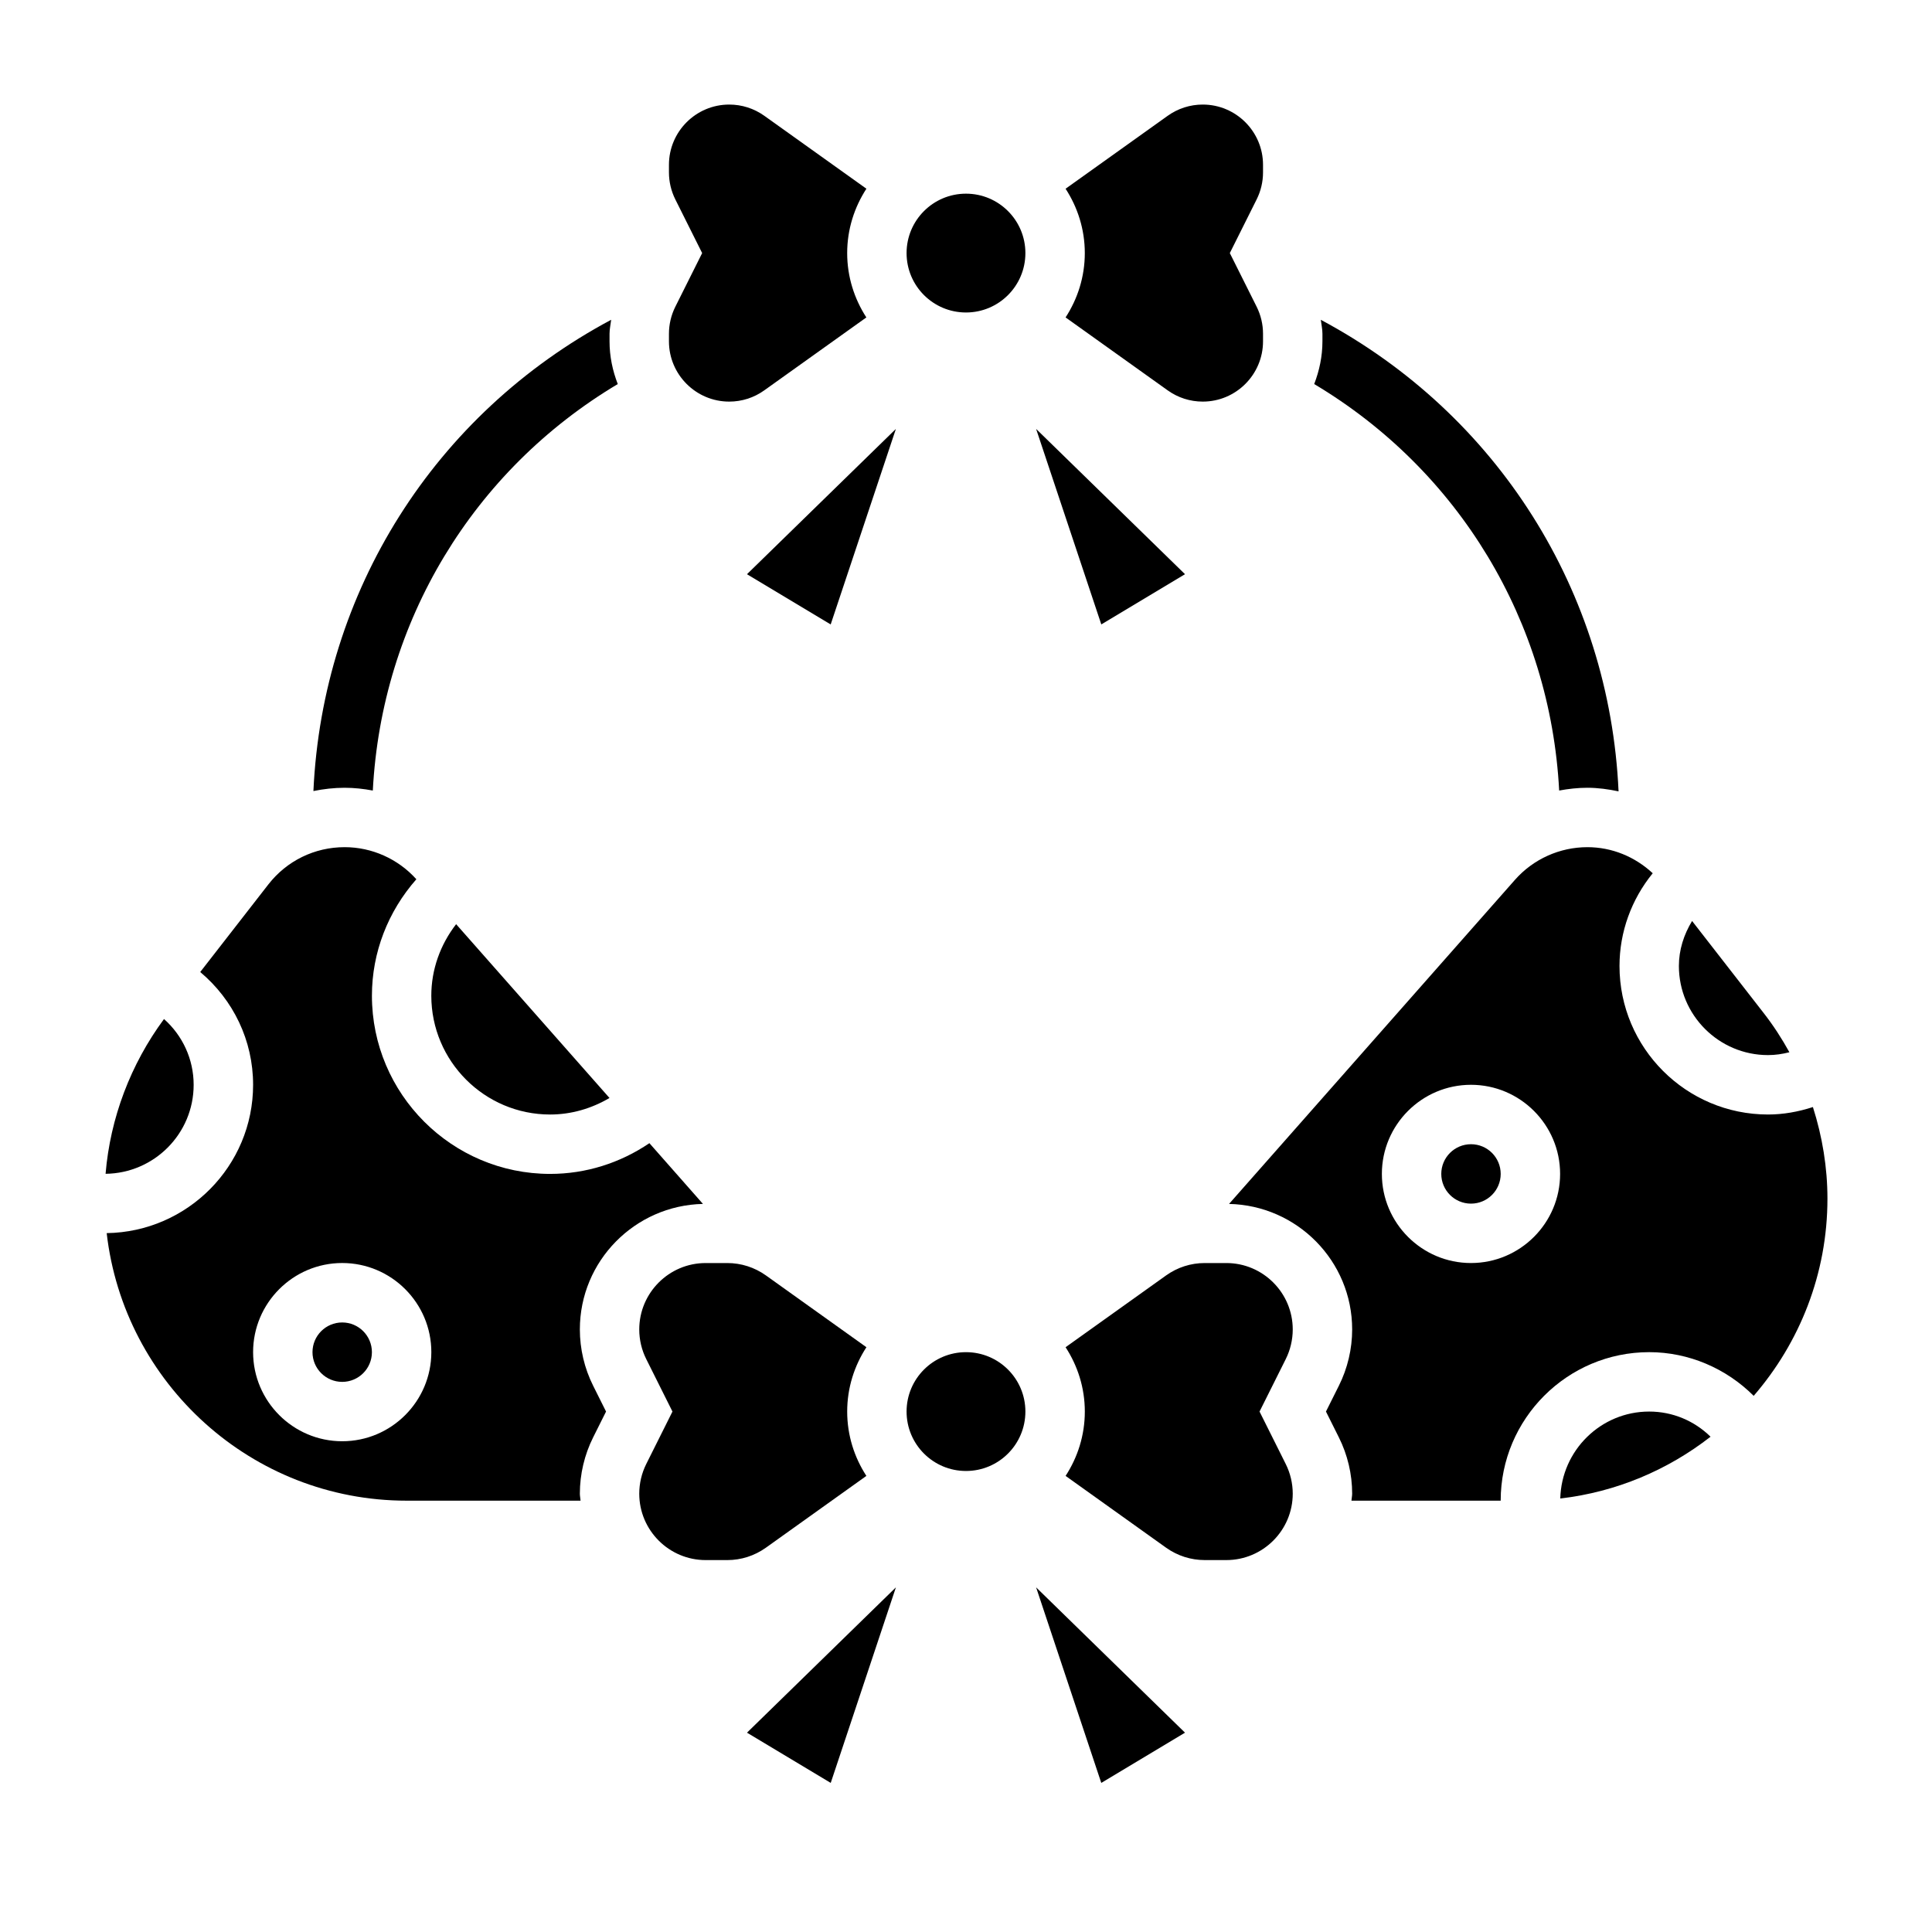
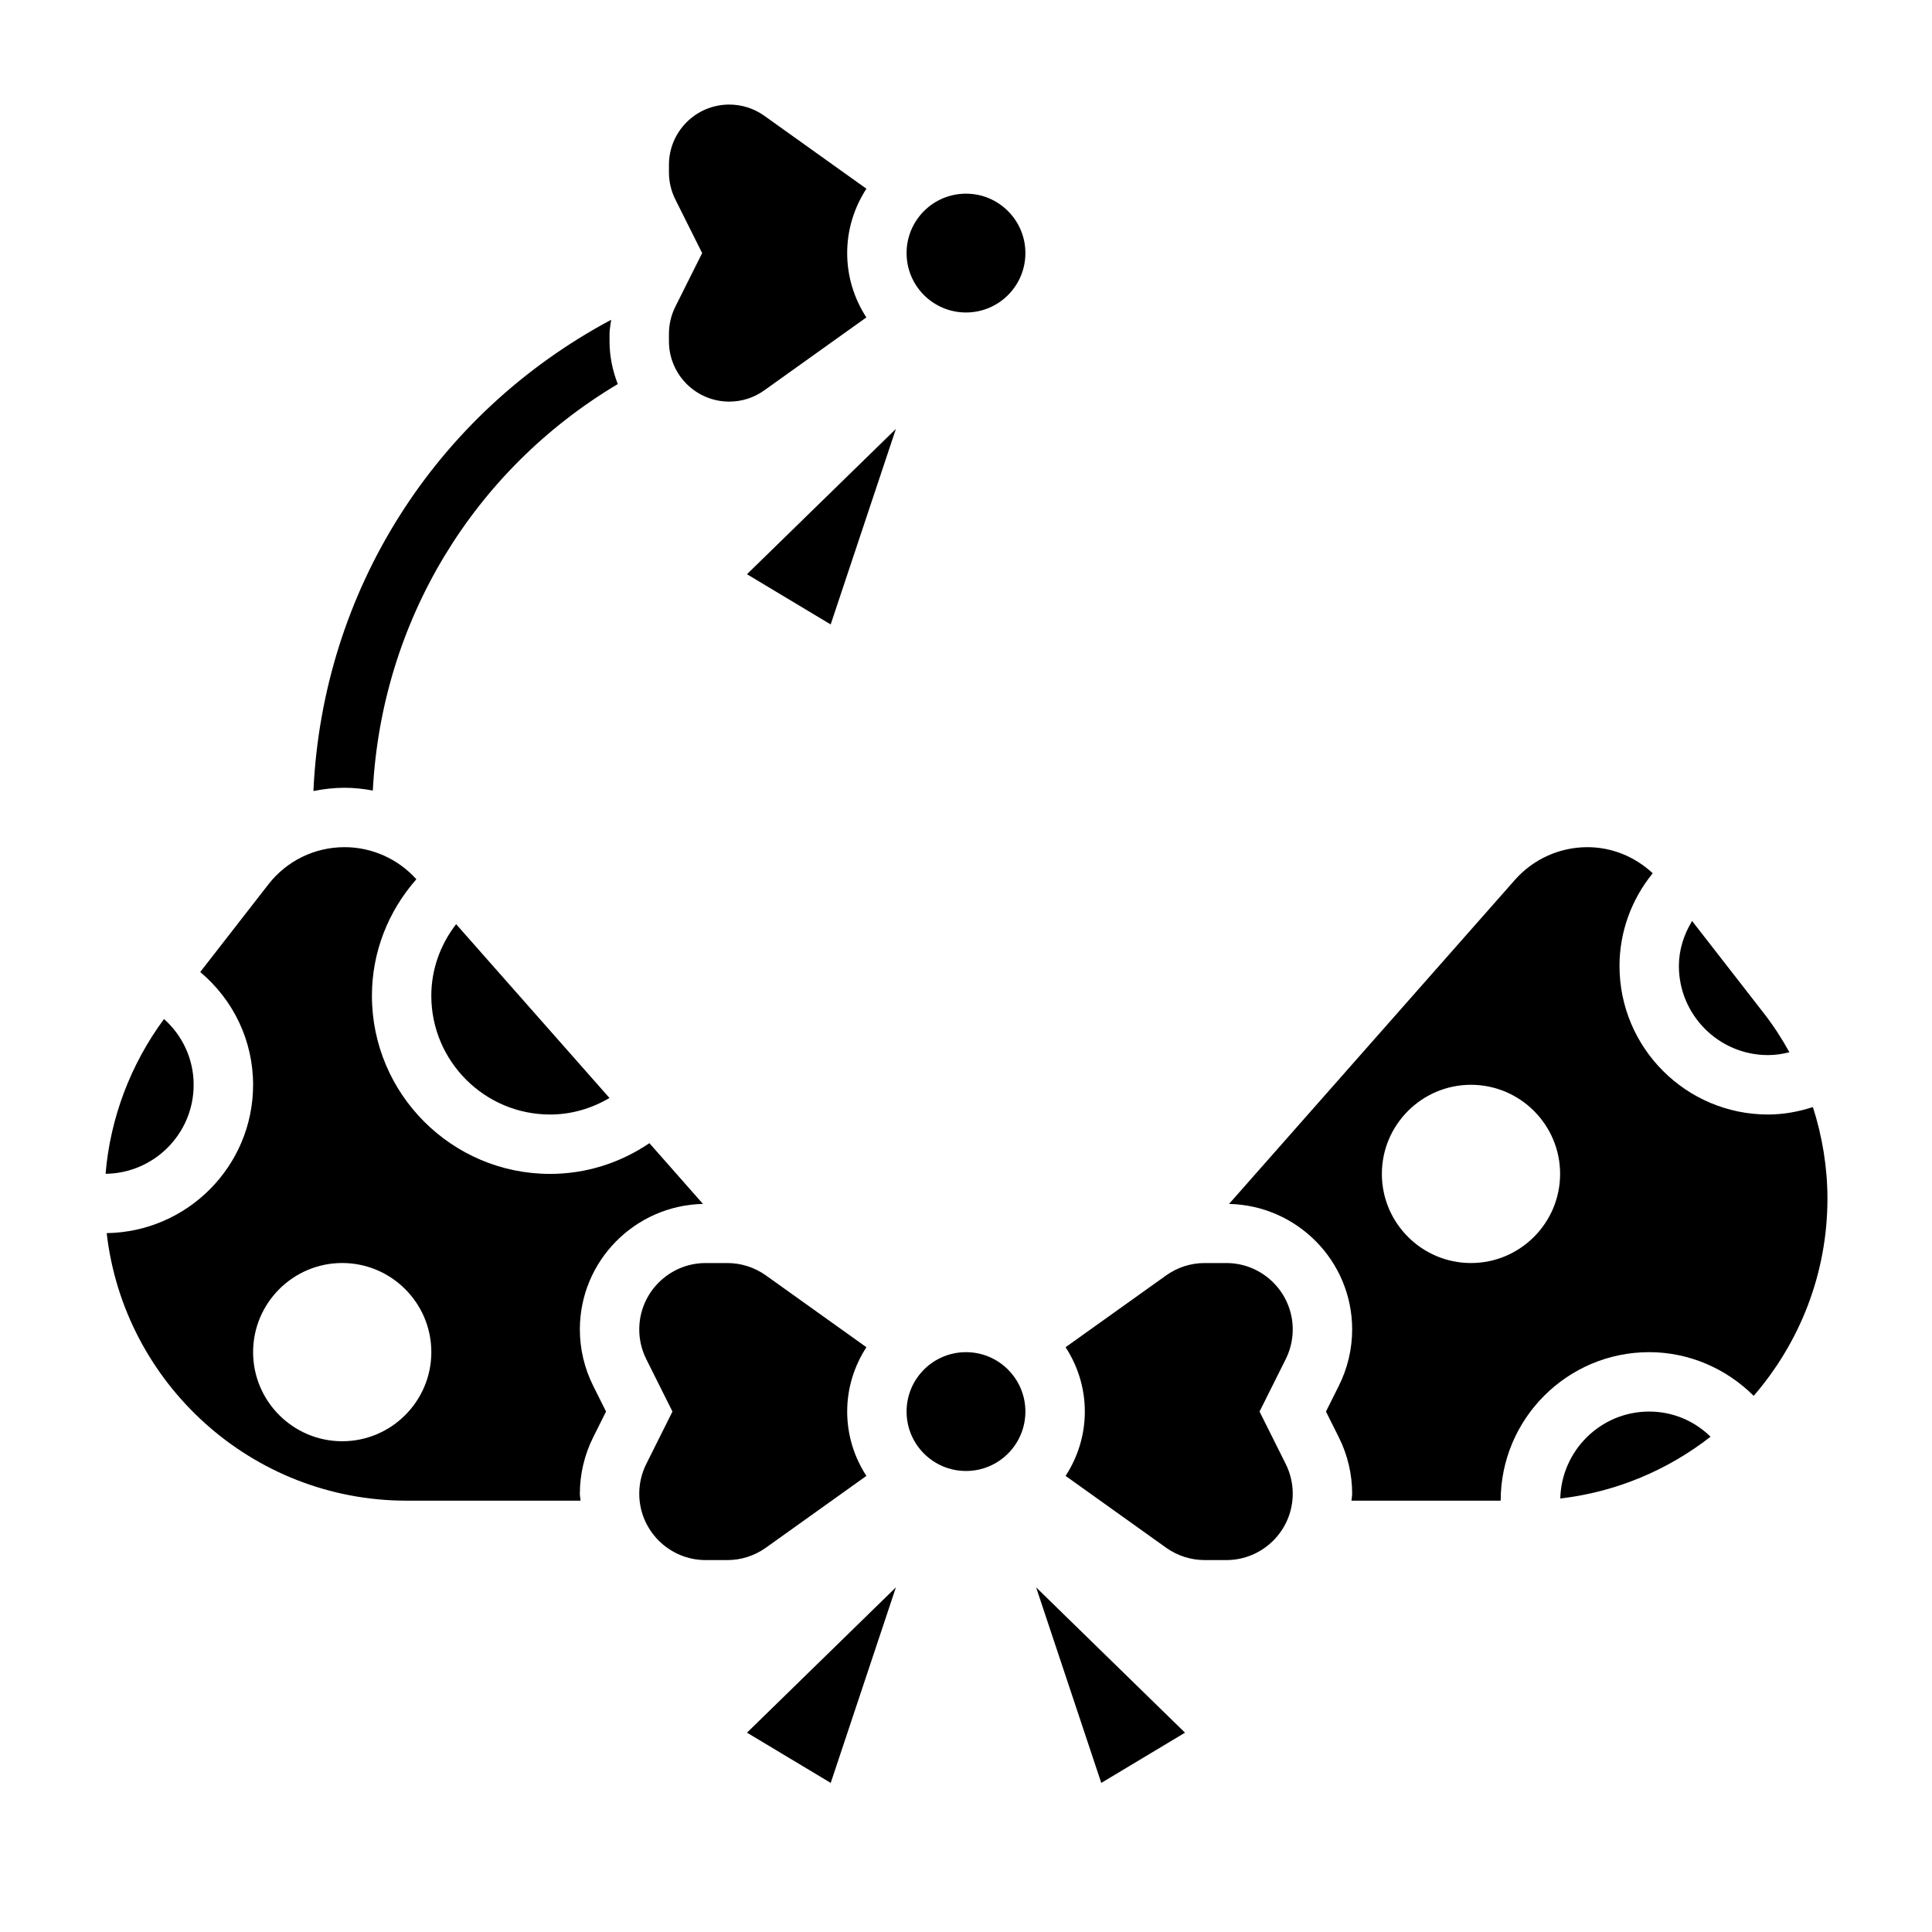
<svg xmlns="http://www.w3.org/2000/svg" fill="#000000" width="800px" height="800px" version="1.1" viewBox="144 144 512 512">
  <g>
-     <path d="m492.28 245.78c38.383 22.898 62.574 62.93 64.914 107.72 2.449-0.449 4.949-0.734 7.477-0.734 2.801 0 5.559 0.387 8.266 0.953-2.394-52.898-32.047-99.949-78.91-124.97 0.152 1.23 0.434 2.449 0.434 3.691v2.016c0 4-0.824 7.793-2.18 11.32z" />
    <path d="m242.8 353.5c2.34-44.793 26.527-84.82 64.914-107.72-1.363-3.527-2.18-7.32-2.18-11.32v-2.016c0-1.242 0.285-2.457 0.434-3.699-46.84 25.008-76.484 72.027-78.91 124.89 2.691-0.543 5.449-0.867 8.266-0.867 2.527 0 5.031 0.277 7.477 0.734z" />
    <path d="m415.74 211.07c0 8.695-7.047 15.742-15.742 15.742s-15.746-7.047-15.746-15.742c0-8.695 7.051-15.746 15.746-15.746s15.742 7.051 15.742 15.746" />
    <path d="m337.25 250.43c3.344 0 6.559-1.031 9.281-2.977l27.062-19.332c-3.188-4.93-5.082-10.762-5.082-17.051 0-6.289 1.898-12.129 5.094-17.059l-27.062-19.332c-2.727-1.938-5.938-2.969-9.293-2.969-8.809 0-15.973 7.164-15.973 15.973v2.008c0 2.473 0.582 4.938 1.684 7.141l7.117 14.238-7.117 14.234c-1.102 2.203-1.684 4.676-1.684 7.137v2.016c0 8.809 7.164 15.973 15.973 15.973z" />
    <path d="m364.14 309.48 17.281-51.812-39.465 38.504z" />
-     <path d="m458.04 296.17-39.461-38.504 17.277 51.812z" />
-     <path d="m426.39 228.12 27.062 19.332c2.723 1.945 5.938 2.977 9.289 2.977 8.809 0 15.973-7.164 15.973-15.973v-2.016c0-2.465-0.582-4.938-1.684-7.141l-7.117-14.23 7.117-14.234c1.102-2.203 1.684-4.668 1.684-7.137v-2.016c0-8.809-7.164-15.973-15.973-15.973-3.344 0-6.559 1.031-9.289 2.977l-27.062 19.332c3.195 4.918 5.094 10.762 5.094 17.051 0 6.289-1.898 12.121-5.094 17.051z" />
    <path d="m195.32 431.49c0-6.769-2.914-13.035-7.856-17.438-8.84 11.957-14.258 26.238-15.484 41.02 12.895-0.148 23.34-10.648 23.34-23.582z" />
    <path d="m612.54 423.61c1.93 0 3.816-0.277 5.668-0.754-1.992-3.613-4.242-7.086-6.785-10.352l-19.004-24.434c-2.188 3.606-3.496 7.656-3.496 11.926 0 13.02 10.598 23.613 23.617 23.613z" />
    <path d="m258.3 407.87c0 17.367 14.121 31.488 31.488 31.488 5.606 0 10.973-1.582 15.734-4.383l-40.645-46.059c-4.207 5.438-6.578 12.039-6.578 18.953z" />
-     <path d="m242.56 502.34c0 4.348-3.523 7.871-7.871 7.871s-7.875-3.523-7.875-7.871c0-4.348 3.527-7.875 7.875-7.875s7.871 3.527 7.871 7.875" />
    <path d="m435.85 616.49 22.191-13.312-39.461-38.512z" />
    <path d="m557.49 541.12c14.91-1.73 28.551-7.59 39.824-16.375-4.32-4.234-10.066-6.668-16.262-6.668-12.824 0-23.238 10.289-23.562 23.043z" />
    <path d="m486.59 496.32c0-9.707-7.894-17.602-17.602-17.602h-5.723c-3.691 0-7.227 1.141-10.234 3.281l-26.641 19.027c3.199 4.922 5.098 10.754 5.098 17.051s-1.898 12.129-5.094 17.051l26.641 19.035c3.008 2.133 6.543 3.273 10.234 3.273h5.723c9.703 0 17.598-7.894 17.598-17.602 0-2.723-0.645-5.441-1.859-7.863l-6.941-13.895 6.941-13.887c1.215-2.422 1.859-5.148 1.859-7.871z" />
-     <path d="m541.7 455.1c0 4.348-3.523 7.875-7.871 7.875-4.348 0-7.875-3.527-7.875-7.875 0-4.348 3.527-7.871 7.875-7.871 4.348 0 7.871 3.523 7.871 7.871" />
    <path d="m624.44 437.38c-3.863 1.258-7.856 1.977-11.895 1.977-21.703 0-39.359-17.656-39.359-39.359 0-9.02 3.156-17.633 8.801-24.578-4.691-4.359-10.762-6.91-17.312-6.91-7.344 0-14.344 3.156-19.207 8.668l-75.758 85.875c18.047 0.391 32.629 15.129 32.629 33.266 0 5.156-1.219 10.32-3.527 14.926l-3.418 6.832 3.418 6.84c2.305 4.598 3.527 9.754 3.527 14.918 0 0.637-0.156 1.227-0.188 1.859h39.547c0-21.703 17.656-39.359 39.359-39.359 10.438 0 20.387 4.281 27.688 11.578 12.145-14.043 19.547-32.289 19.547-52.262 0-8.258-1.355-16.453-3.852-24.27zm-90.613 41.336c-13.02 0-23.617-10.598-23.617-23.617 0-13.02 10.598-23.617 23.617-23.617s23.617 10.598 23.617 23.617c-0.004 13.02-10.598 23.617-23.617 23.617z" />
    <path d="m330.29 463.05-14.191-16.098c-7.758 5.258-16.824 8.145-26.305 8.145-26.047 0-47.23-21.184-47.23-47.23 0-11.453 4.25-22.309 11.777-30.859-4.852-5.391-11.762-8.5-19.012-8.5-7.957 0-15.336 3.606-20.223 9.887l-18.043 23.199c8.77 7.367 14.012 18.145 14.012 29.891 0 21.508-17.367 38.988-38.801 39.305 4.559 39.84 38.445 70.902 79.484 70.902h46.098c-0.039-0.629-0.188-1.219-0.188-1.859 0-5.156 1.219-10.32 3.527-14.926l3.414-6.832-3.418-6.84c-2.305-4.598-3.523-9.754-3.523-14.918 0-18.137 14.578-32.875 32.621-33.266zm-95.598 62.895c-13.02 0-23.617-10.598-23.617-23.617s10.598-23.617 23.617-23.617 23.617 10.598 23.617 23.617c-0.004 13.023-10.598 23.617-23.617 23.617z" />
    <path d="m373.6 535.13c-3.191-4.918-5.086-10.754-5.086-17.051s1.898-12.129 5.094-17.051l-26.641-19.035c-3.008-2.133-6.543-3.273-10.234-3.273h-5.723c-9.707 0-17.602 7.894-17.602 17.602 0 2.723 0.637 5.441 1.859 7.863l6.941 13.895-6.941 13.887c-1.219 2.434-1.859 5.148-1.859 7.871 0 9.707 7.894 17.602 17.602 17.602h5.723c3.691 0 7.227-1.141 10.234-3.281z" />
    <path d="m364.15 616.49 17.273-51.824-39.465 38.512z" />
    <path d="m415.74 518.08c0 8.695-7.047 15.746-15.742 15.746s-15.746-7.051-15.746-15.746 7.051-15.742 15.746-15.742 15.742 7.047 15.742 15.742" />
  </g>
</svg>